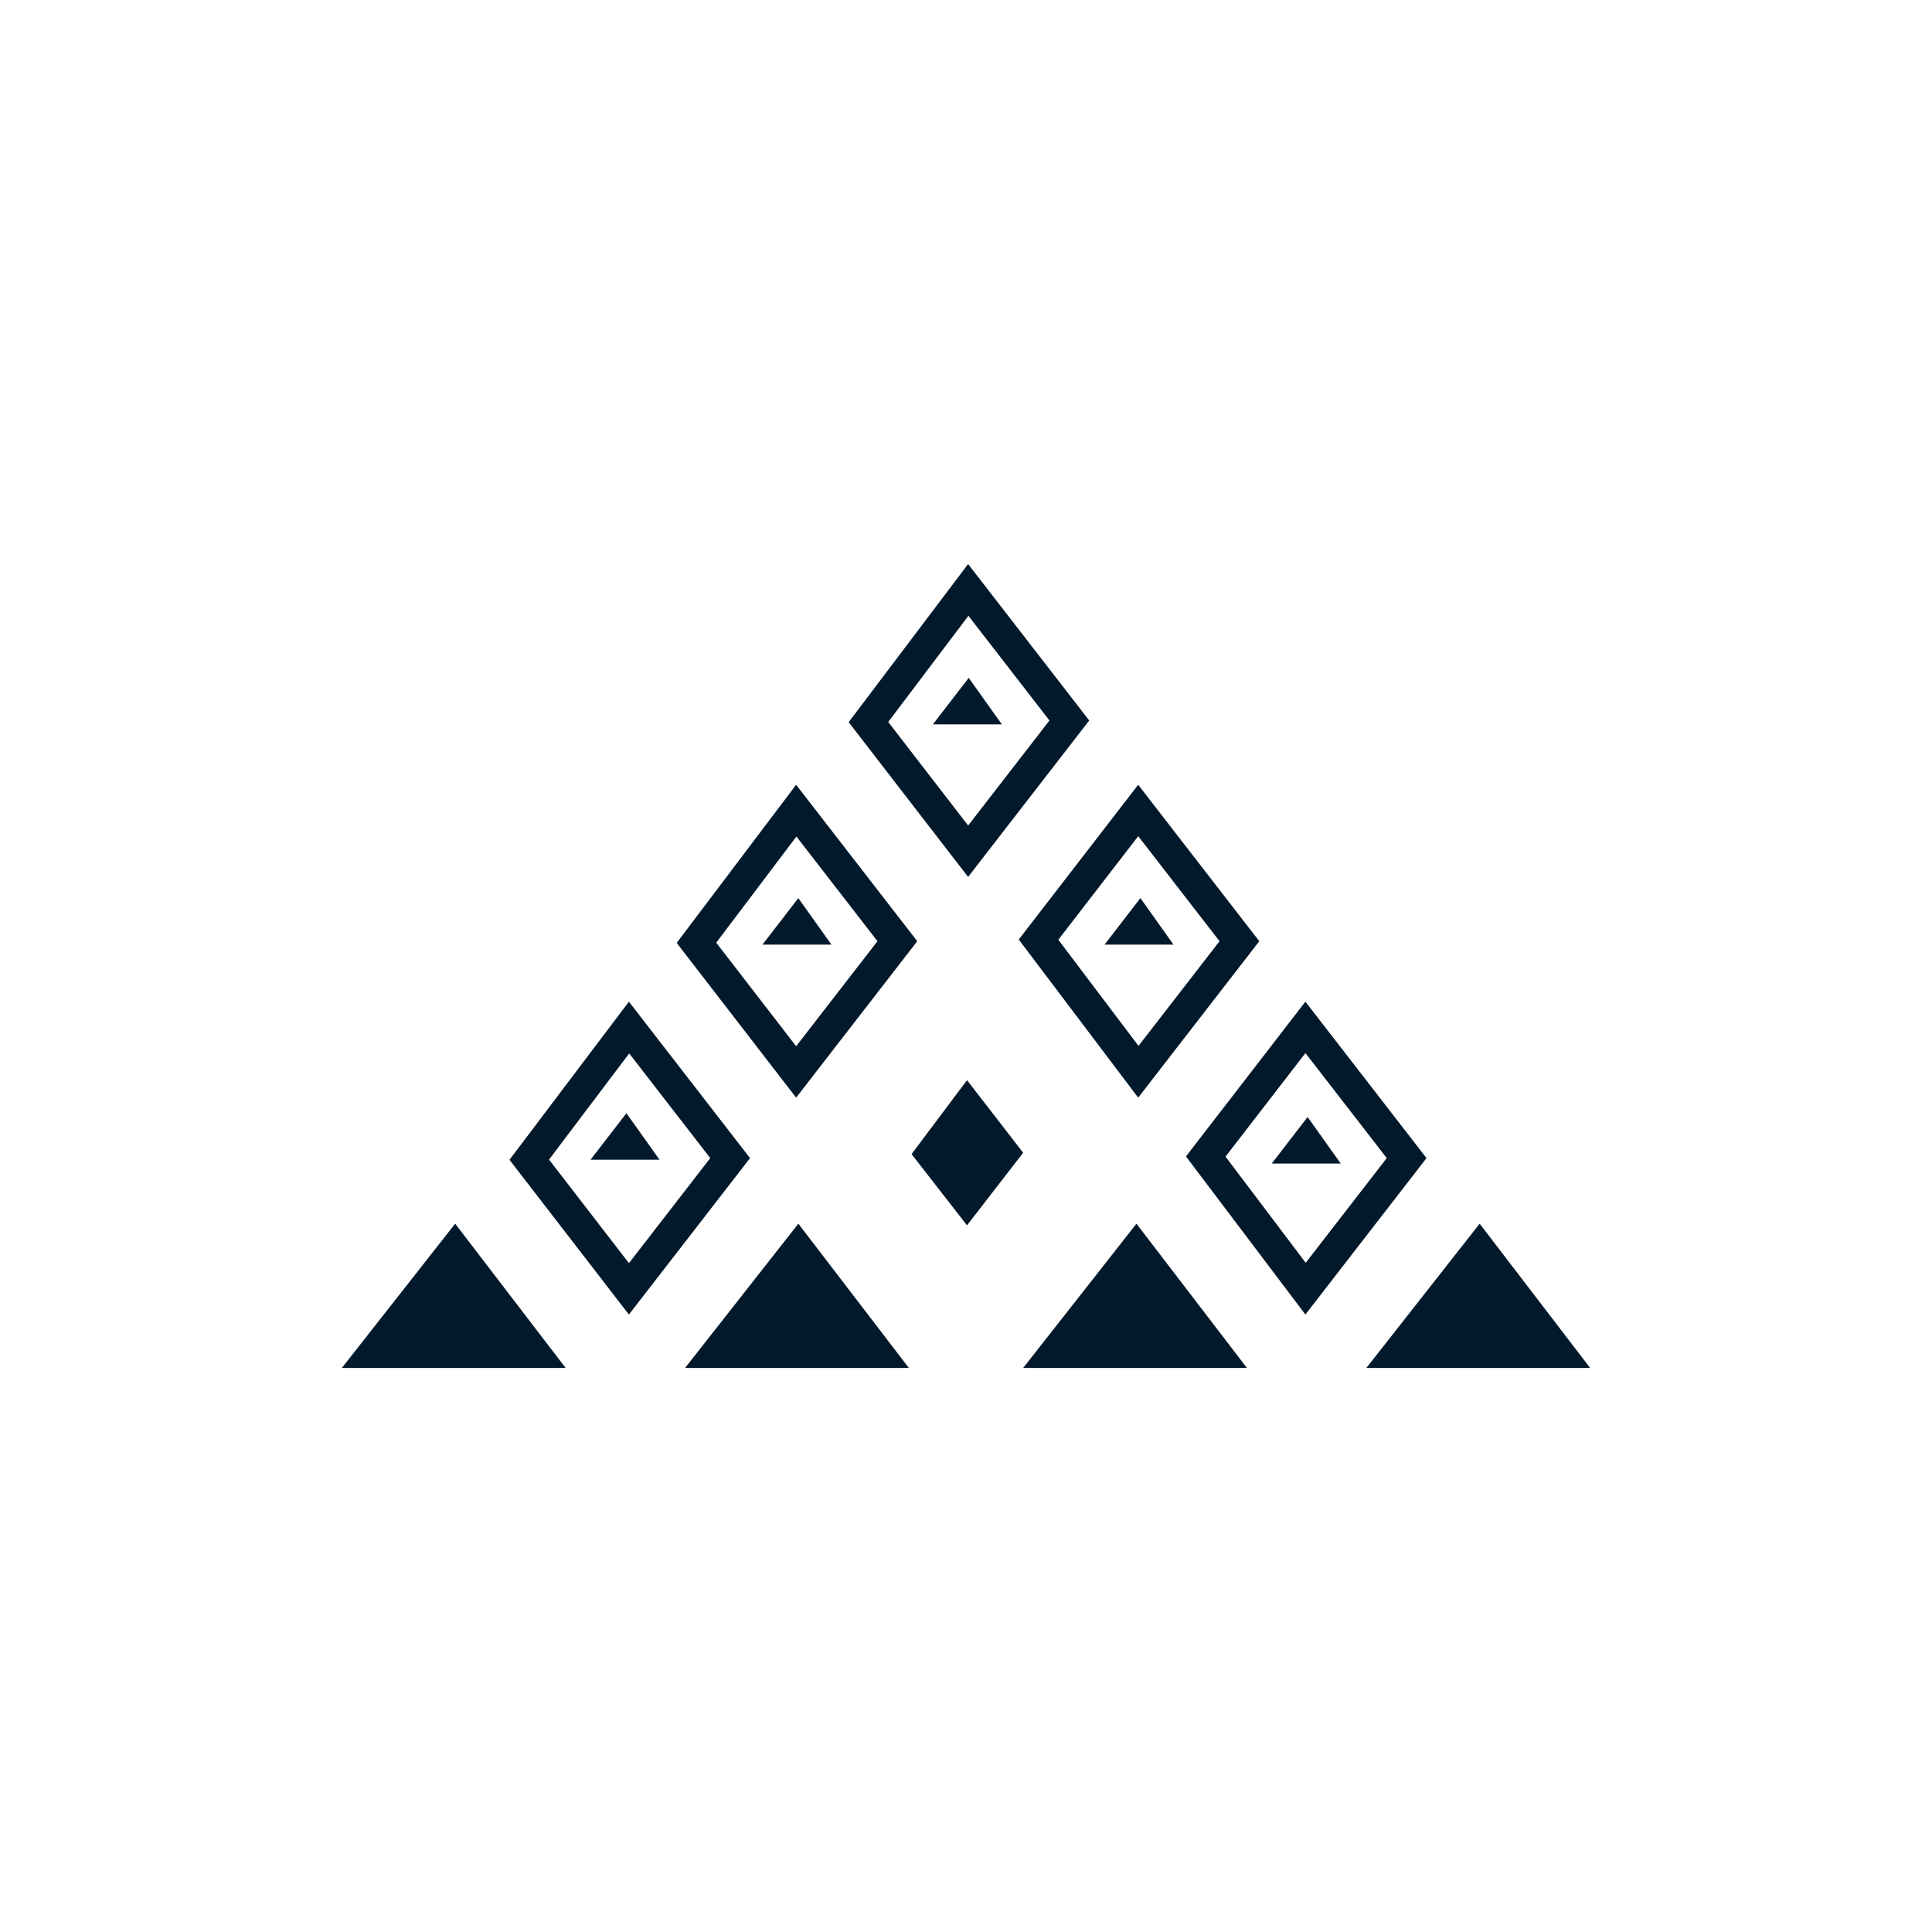
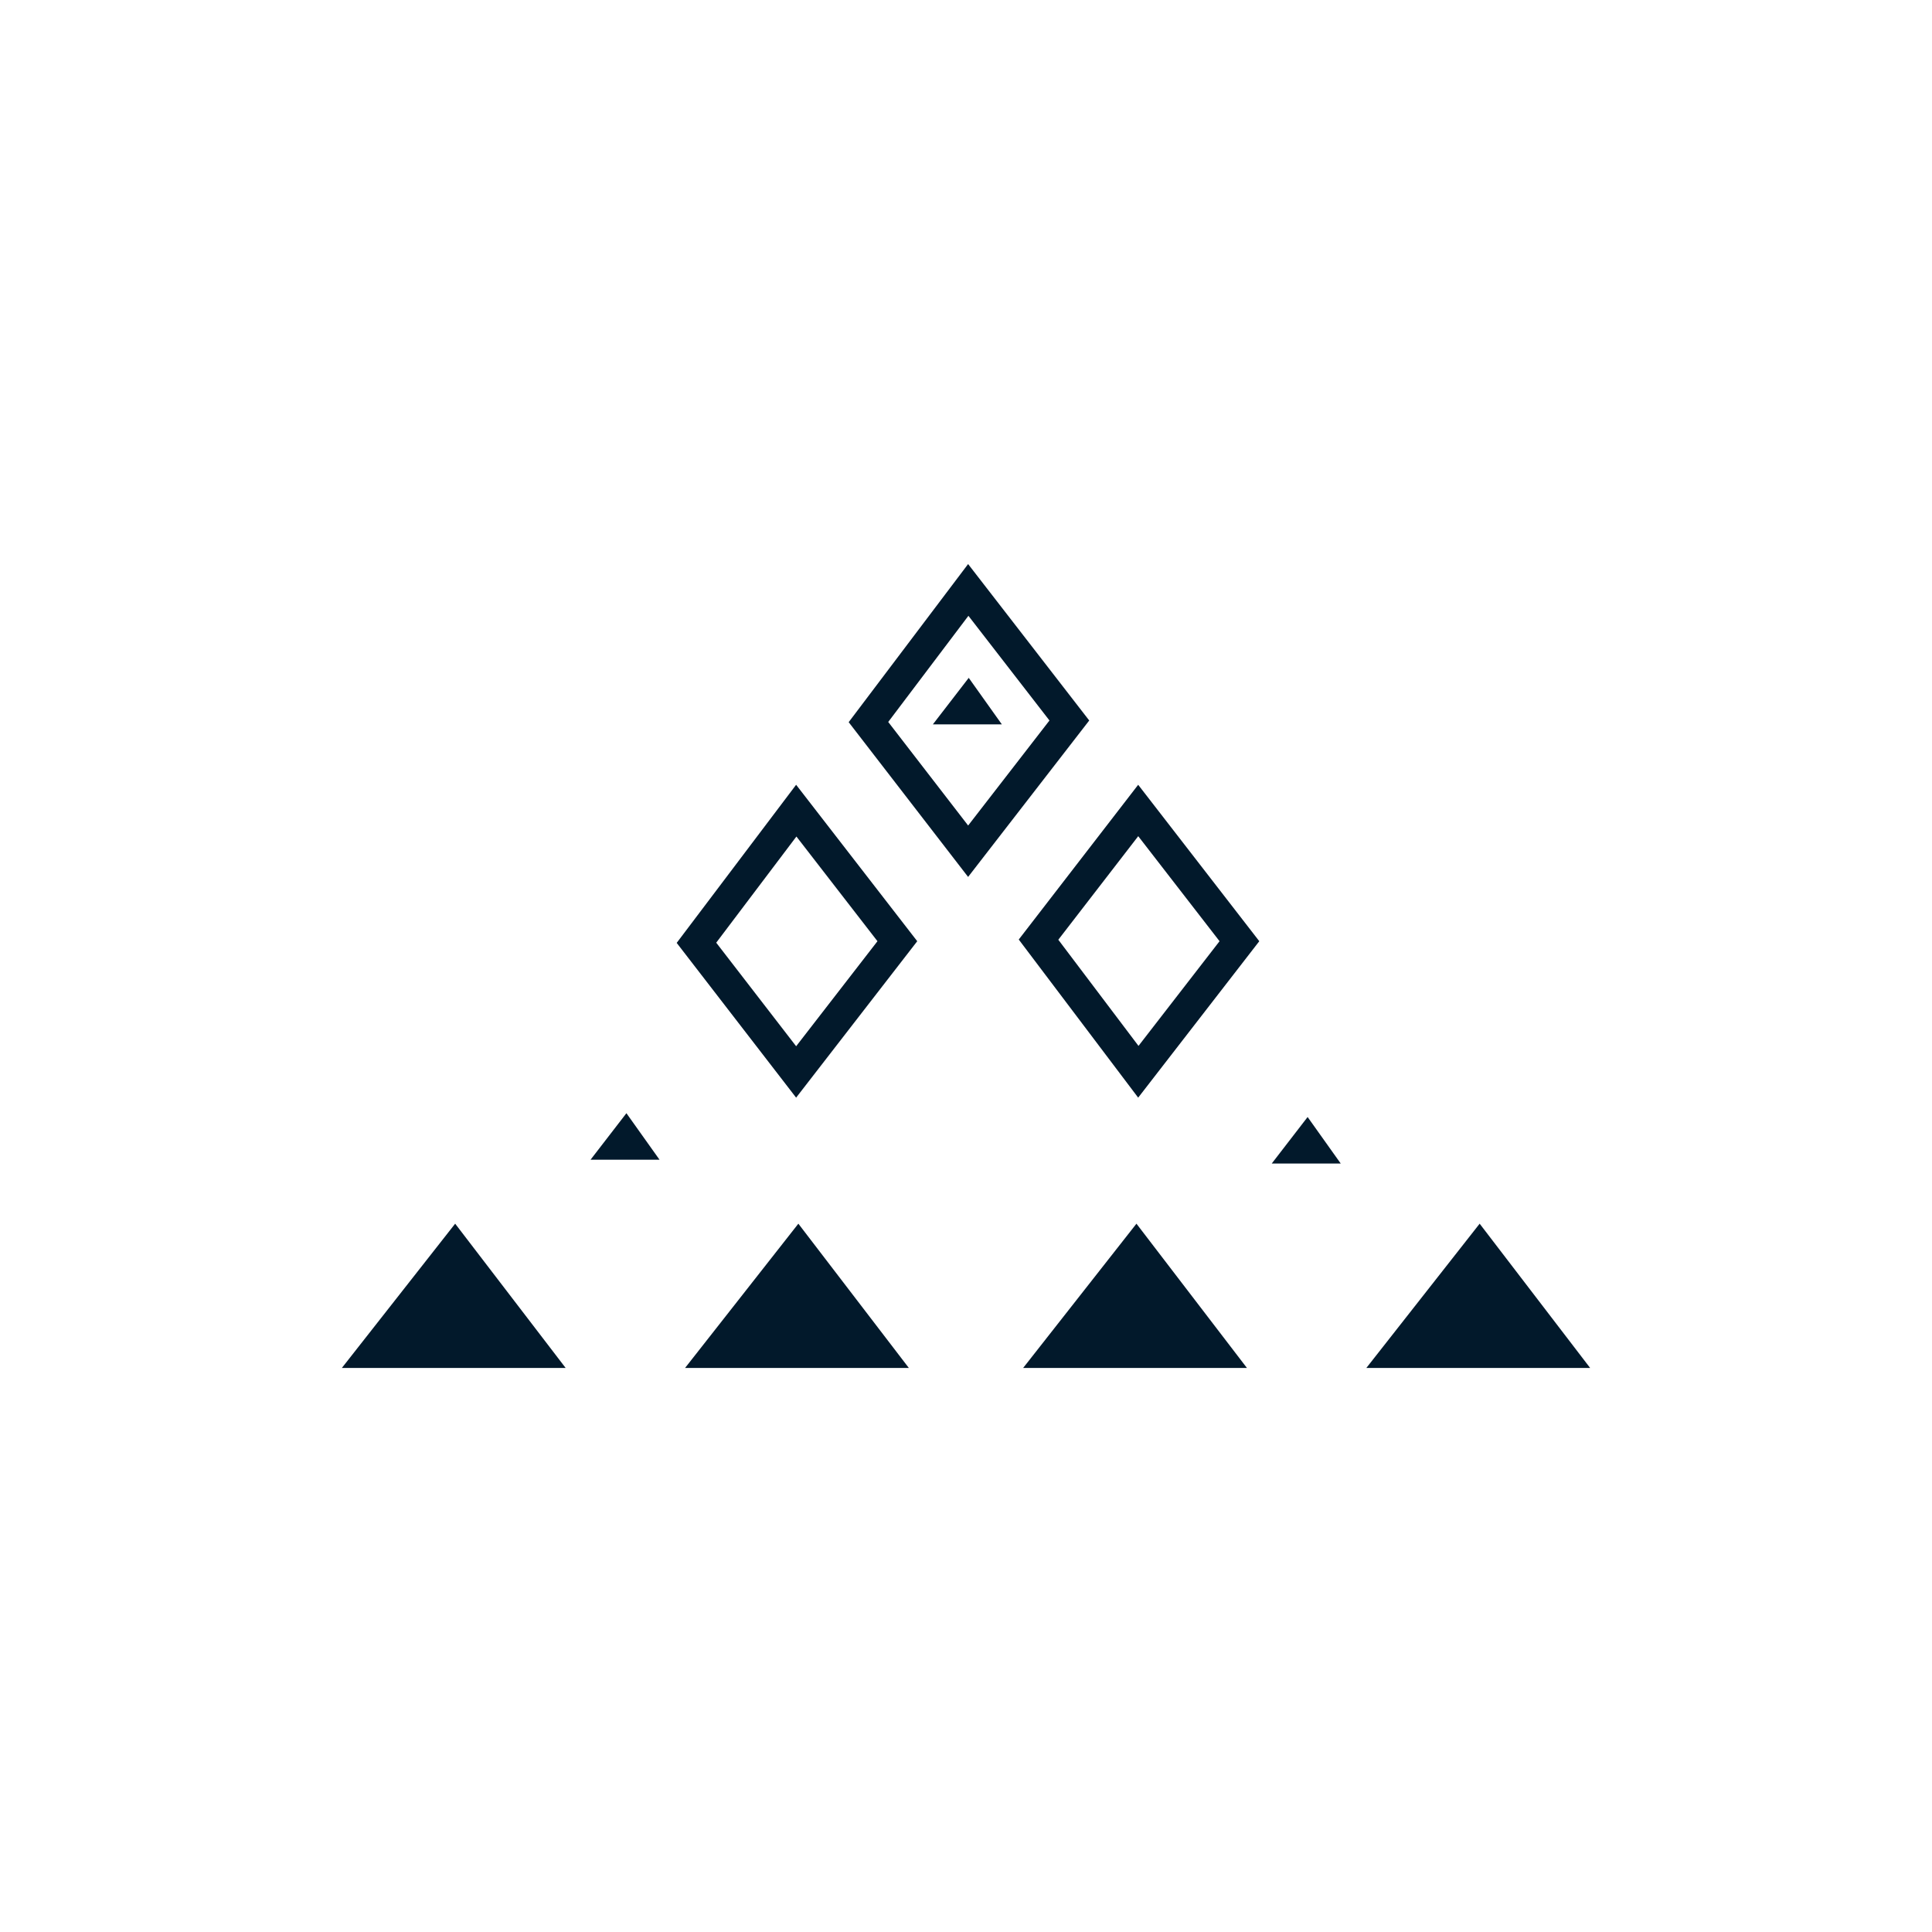
<svg xmlns="http://www.w3.org/2000/svg" id="Logo_Mark" viewBox="0 0 2000 2000">
  <defs>
    <style>.cls-1{fill:#02192b;}</style>
  </defs>
-   <path class="cls-1" d="M1002.5,637.48l83.9,108.37-84.18,108.73-82.73-107.2,83.01-109.9M1002.18,583.91l-123.63,163.68,123.63,160.2,125.38-161.94-125.38-161.94h0Z" />
+   <path class="cls-1" d="M1002.5,637.48l83.9,108.37-84.18,108.73-82.73-107.2,83.01-109.9M1002.18,583.91l-123.63,163.68,123.63,160.2,125.38-161.94-125.38-161.94Z" />
  <path class="cls-1" d="M824.45,865.97l83.9,108.37-84.18,108.73-82.73-107.2,83.01-109.9M824.14,812.4l-123.63,163.68,123.63,160.2,125.38-161.94-125.38-161.94h0Z" />
-   <path class="cls-1" d="M651.36,1090.5l83.9,108.37-84.18,108.73-82.73-107.2,83.01-109.9M651.04,1036.93l-123.63,163.68,123.63,160.2,125.38-161.94-125.38-161.94h0Z" />
-   <path class="cls-1" d="M1351.38,1090.14l84.18,108.73-83.9,108.37-83.01-109.9,82.73-107.2M1351.34,1036.93l-123.63,160.2,123.63,163.68,125.37-161.94-125.37-161.94h0Z" />
  <path class="cls-1" d="M1178.29,865.61l84.18,108.73-83.9,108.37-83.01-109.9,82.73-107.2M1178.24,812.4l-123.63,160.2,123.63,163.68,125.37-161.94-125.37-161.94h0Z" />
-   <polygon class="cls-1" points="1001.05 1118.2 943.64 1194.74 1001.05 1268.45 1059.17 1193.32 1001.05 1118.2" />
  <polygon class="cls-1" points="471.18 1266.75 353.9 1416.09 585.55 1416.09 471.18 1266.75" />
  <polygon class="cls-1" points="826.46 1266.75 709.18 1416.09 940.83 1416.09 826.46 1266.75" />
  <polygon class="cls-1" points="1176.45 1266.75 1059.17 1416.09 1290.82 1416.09 1176.45 1266.75" />
  <polygon class="cls-1" points="1531.73 1266.75 1414.45 1416.09 1646.1 1416.09 1531.73 1266.75" />
  <polygon class="cls-1" points="611.32 1200.55 648.47 1152.38 682.76 1200.55 611.32 1200.55" />
-   <polygon class="cls-1" points="789.29 977.89 826.43 929.72 860.72 977.89 789.29 977.89" />
  <polygon class="cls-1" points="965.69 749.88 1002.83 701.71 1037.12 749.88 965.69 749.88" />
-   <polygon class="cls-1" points="1143.4 977.89 1180.54 929.72 1214.83 977.89 1143.4 977.89" />
  <polygon class="cls-1" points="1316.5 1204.49 1353.64 1156.33 1387.93 1204.49 1316.5 1204.49" />
</svg>